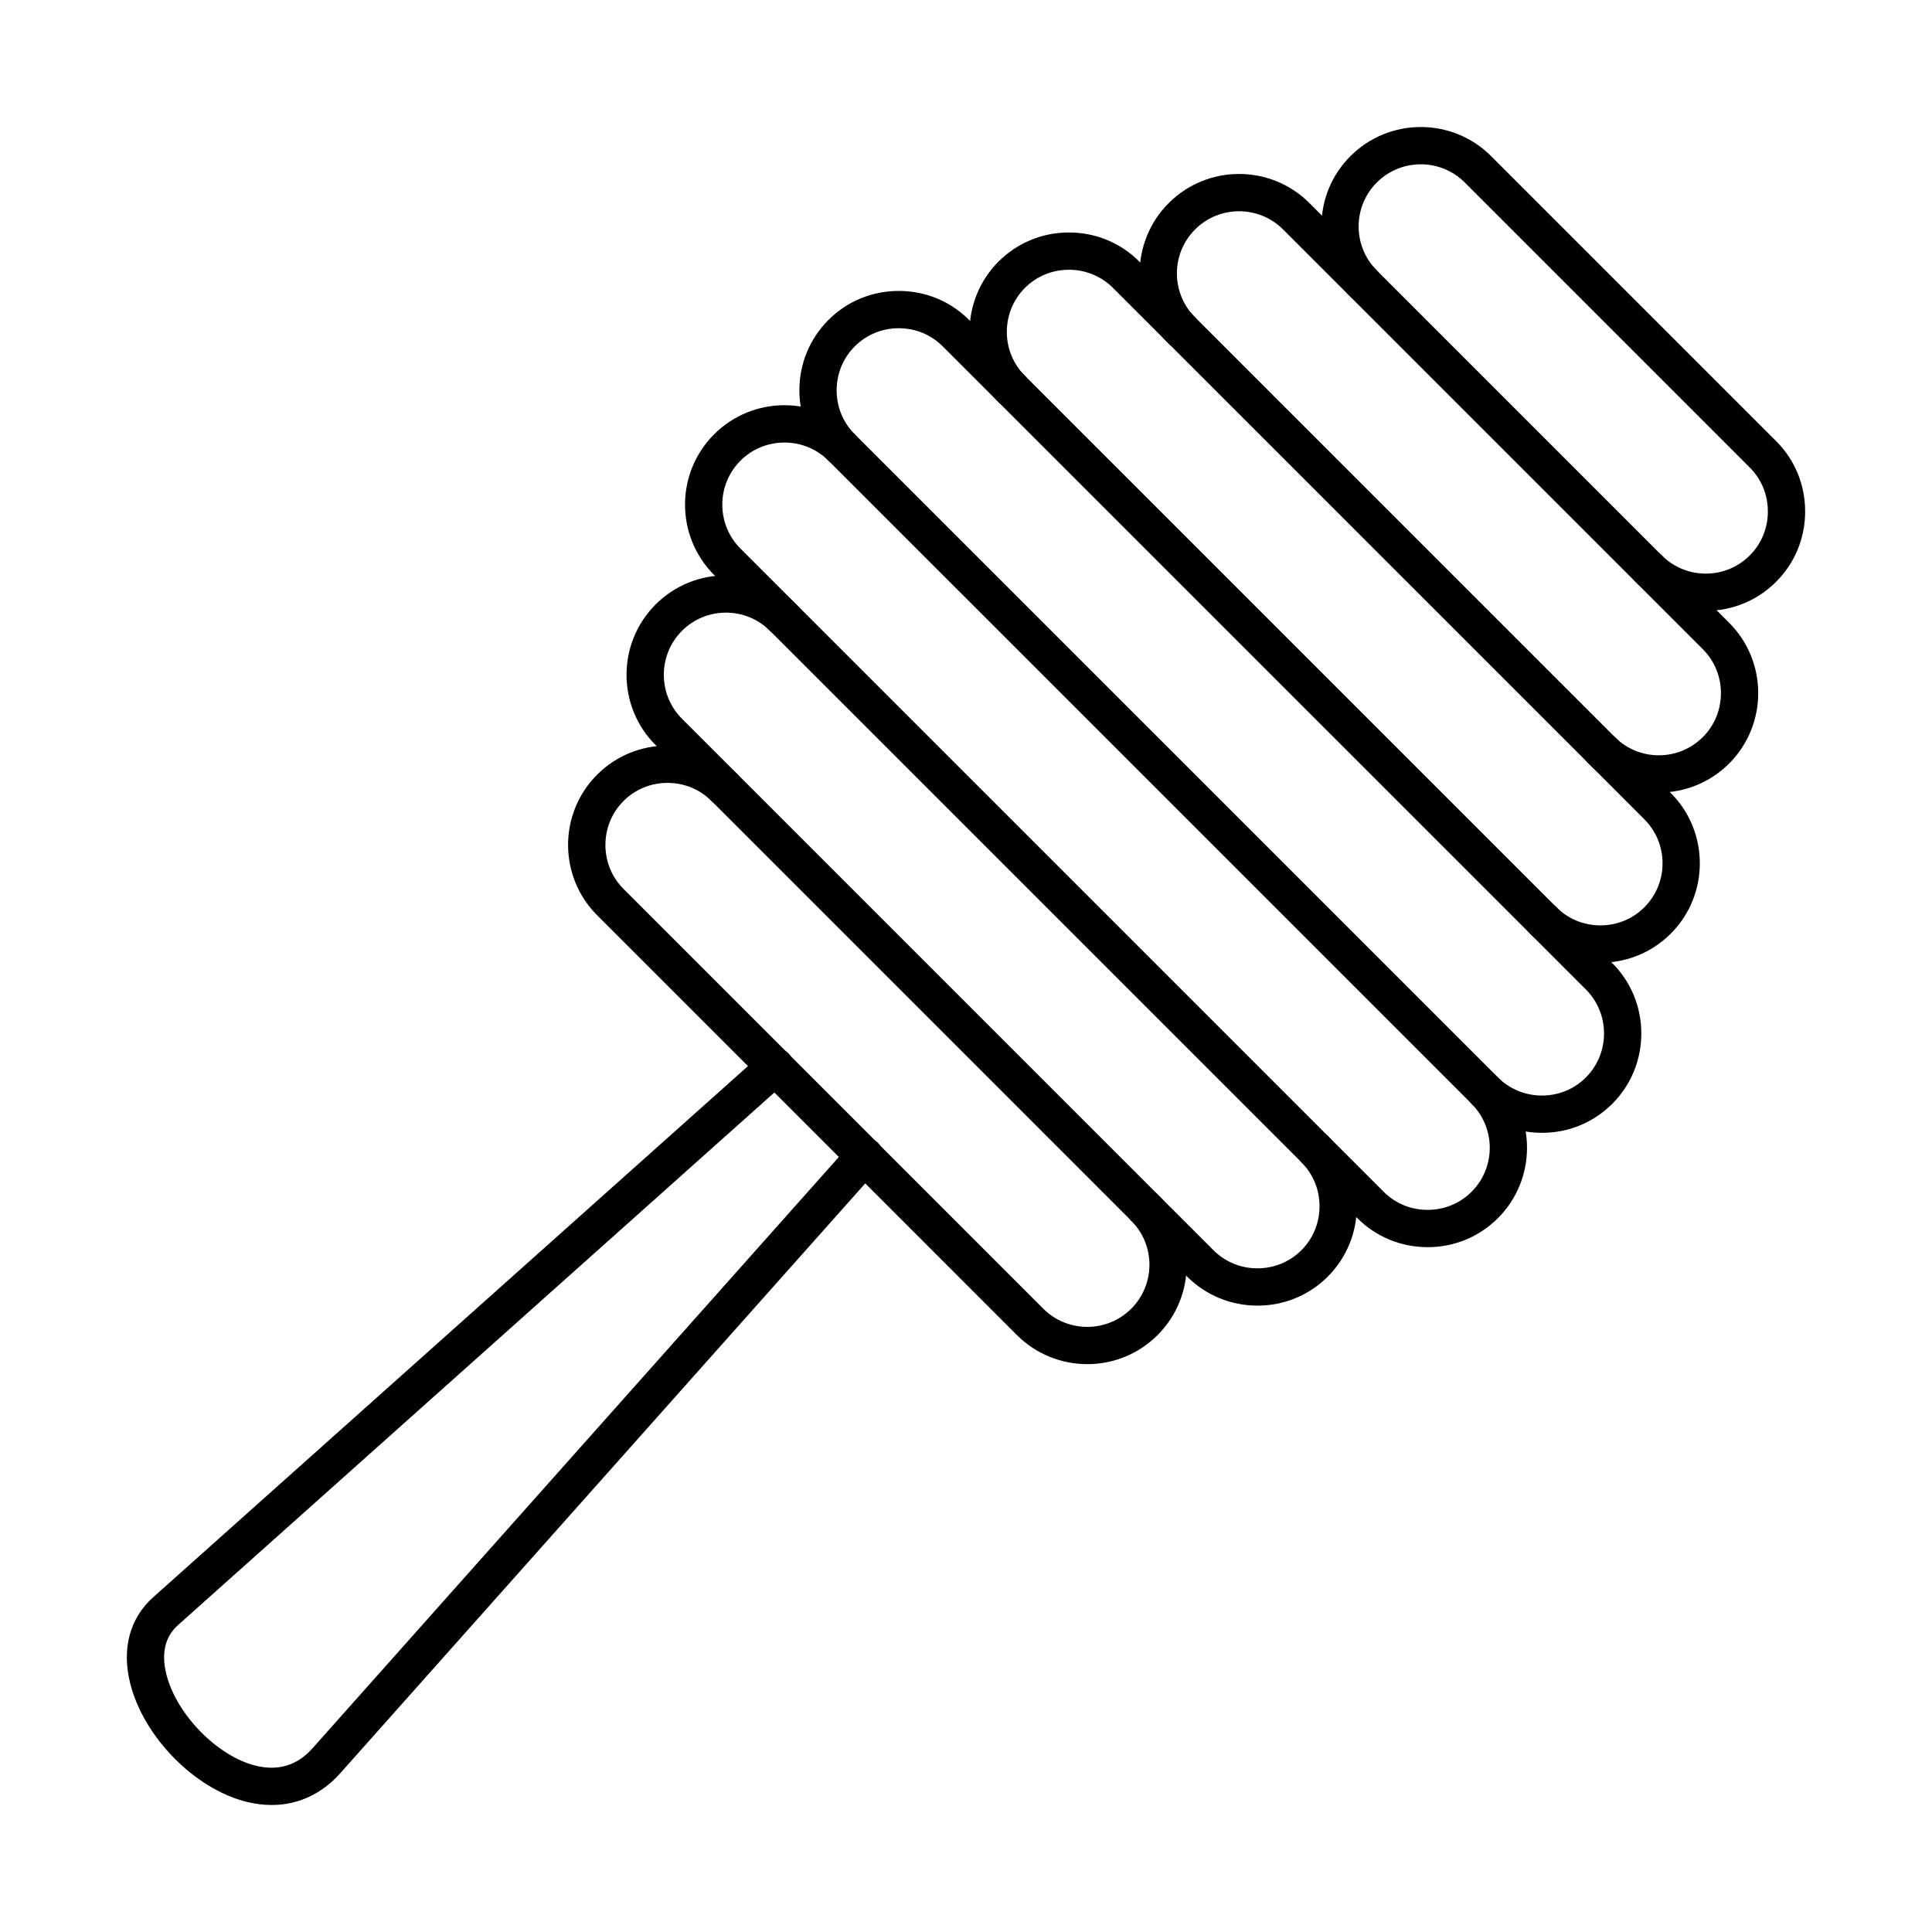
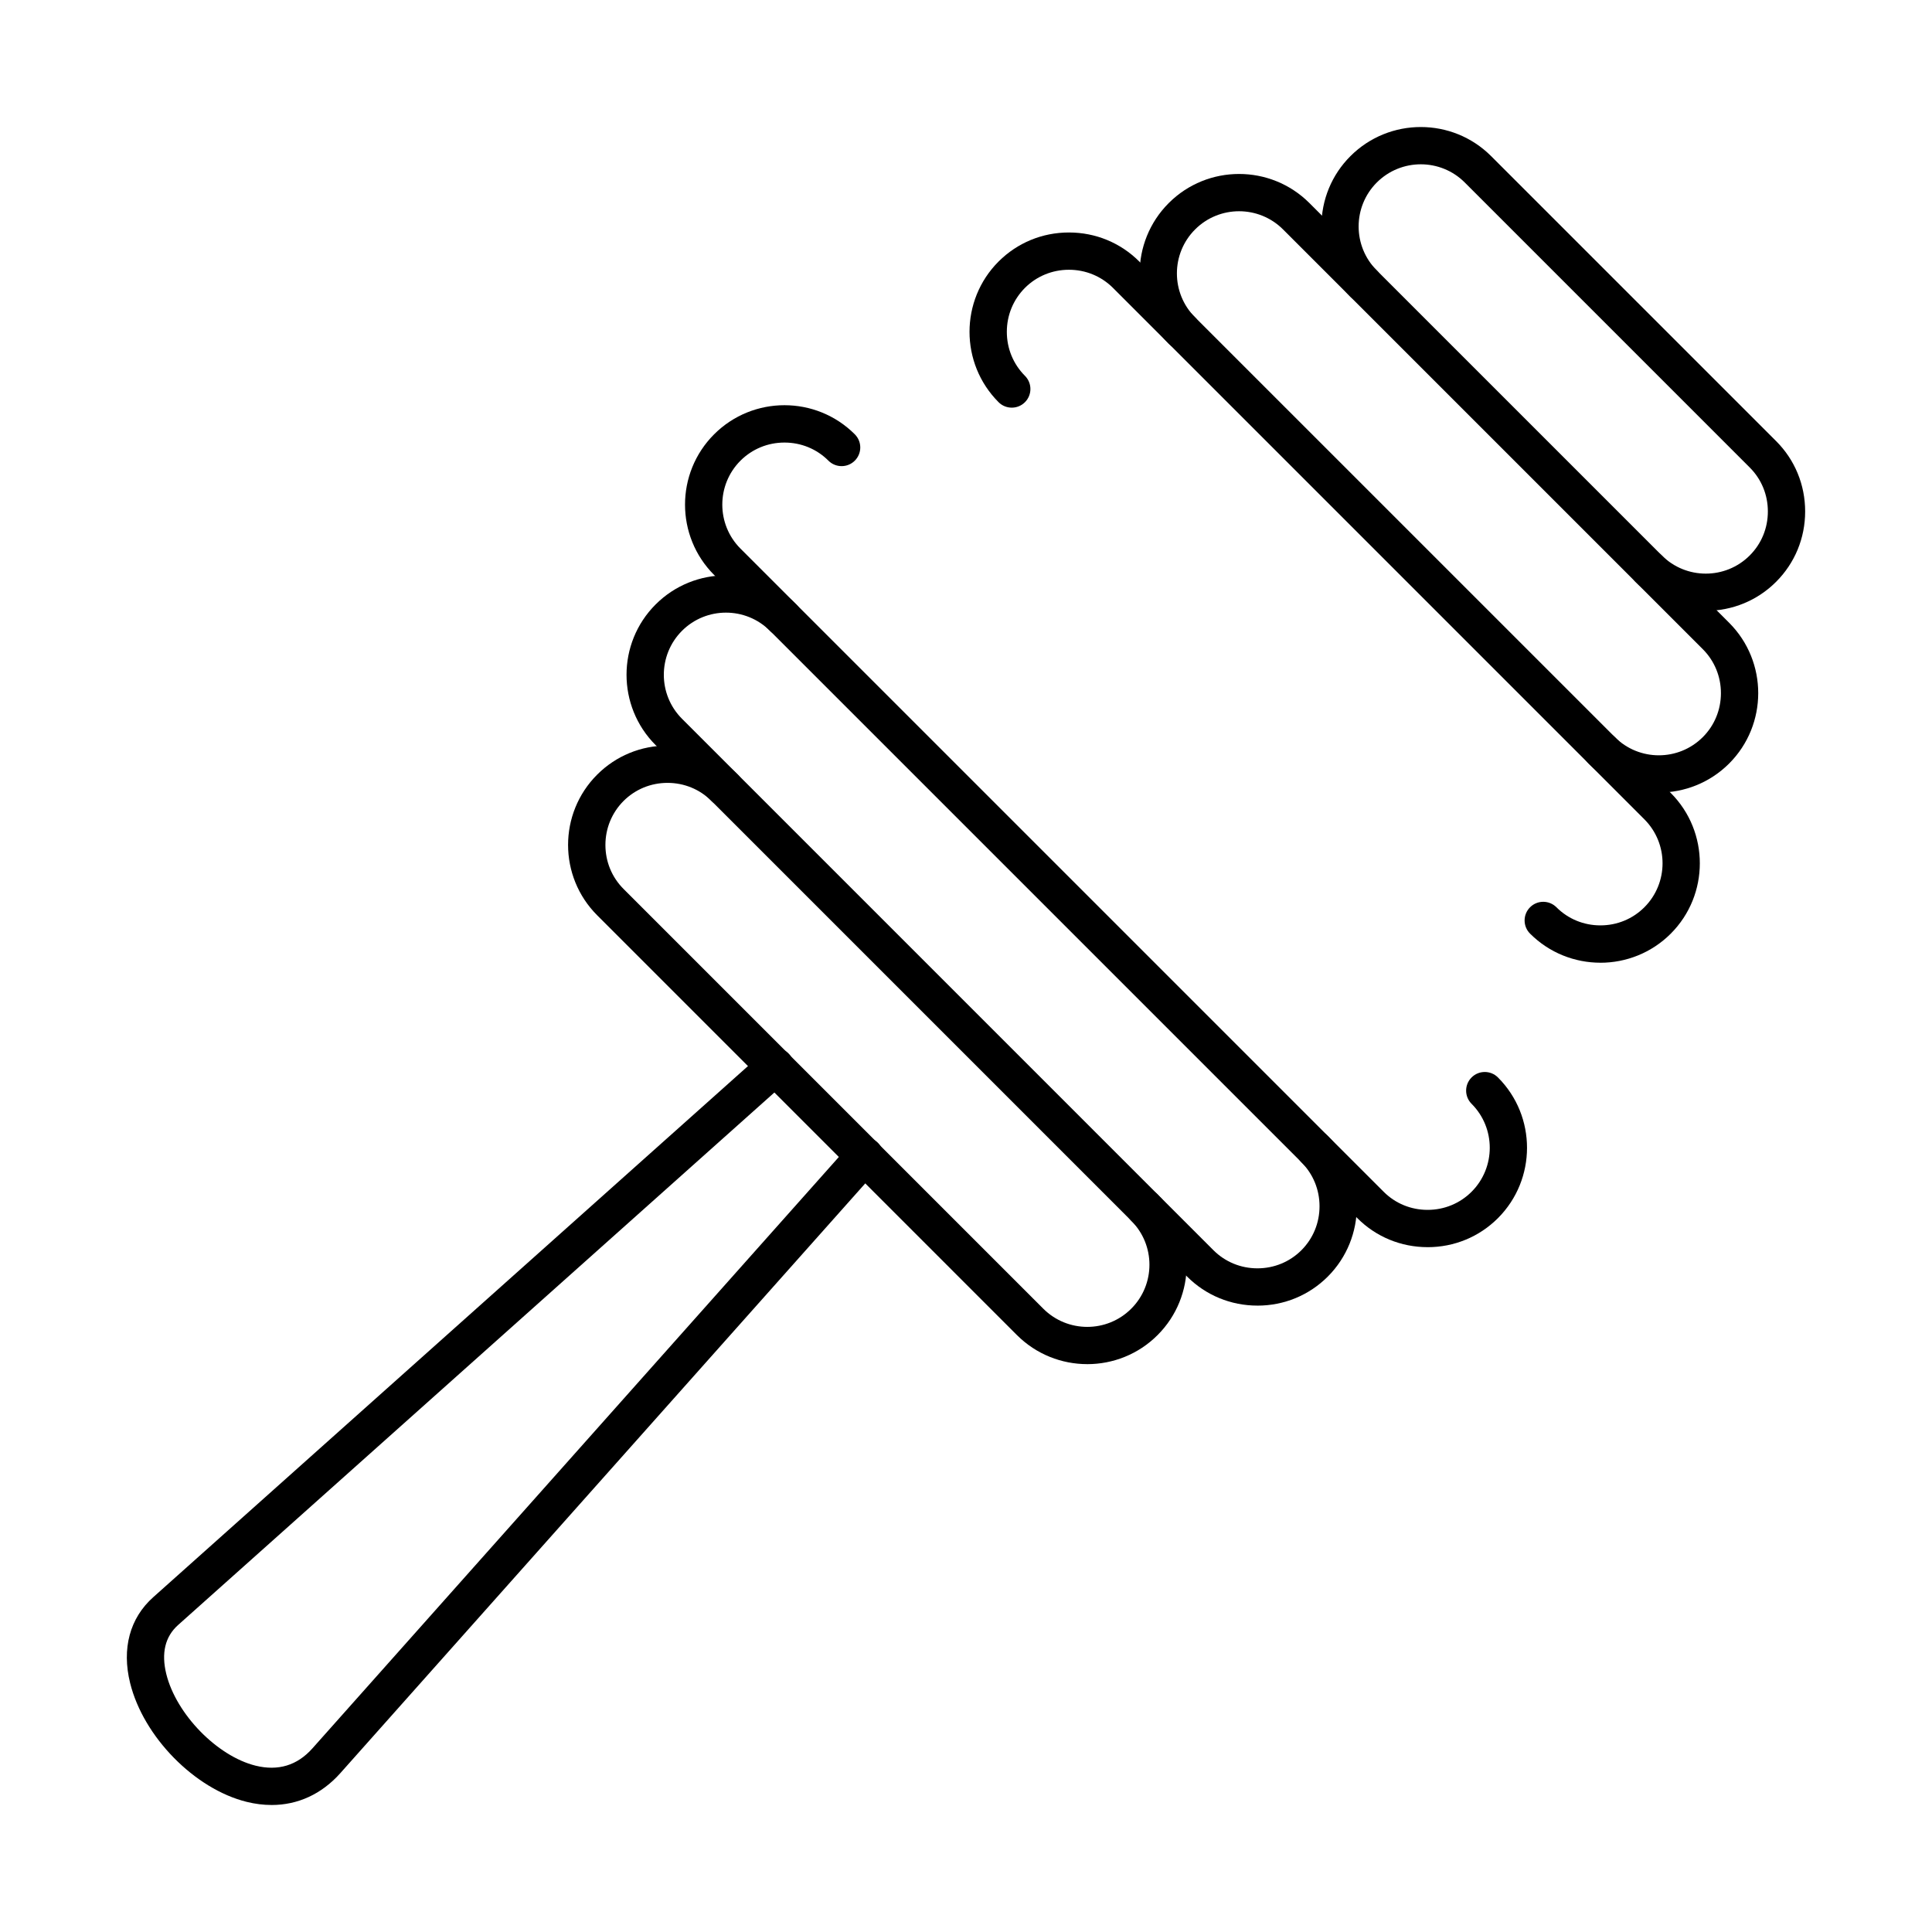
<svg xmlns="http://www.w3.org/2000/svg" fill="#000000" width="800px" height="800px" version="1.1" viewBox="144 144 512 512">
  <g fill-rule="evenodd">
    <path d="m215.97 622.34c-2.148 0-4.363-0.273-6.613-0.832-13.781-3.414-27.348-17.238-30.871-31.477-2.262-9.141-0.09-17.23 6.137-22.77l161.56-144.28c2.031-1.82 5.156-1.641 6.973 0.395 1.82 2.035 1.648 5.16-0.387 6.977l-161.56 144.28c-3.453 3.074-4.508 7.453-3.133 13.023 2.641 10.629 13.473 21.738 23.652 24.262 5.973 1.477 11.027-0.055 15.043-4.555l142.69-160.3c1.824-2.039 4.938-2.215 6.984-0.406 2.035 1.812 2.215 4.938 0.398 6.977l-142.68 160.3c-4.945 5.531-11.238 8.41-18.191 8.41z" />
    <path d="m432.14 505.51c-6.754 0-13.5-2.566-18.648-7.707l-111.23-111.24c-10.285-10.281-10.289-27.004-0.004-37.281 4.969-4.965 11.582-7.695 18.645-7.695 7.055 0 13.68 2.731 18.633 7.695 1.938 1.93 1.93 5.059 0 6.988-1.926 1.93-5.059 1.93-6.988 0-3.086-3.098-7.231-4.801-11.645-4.801-4.426 0-8.559 1.707-11.66 4.801-3.082 3.098-4.801 7.234-4.801 11.652s1.711 8.559 4.801 11.656l111.24 111.24c6.434 6.426 16.883 6.426 23.305 0 6.438-6.426 6.434-16.883 0-23.305-1.93-1.93-1.93-5.059 0-6.988 1.934-1.93 5.07-1.93 6.988 0 10.285 10.277 10.281 27.004 0 37.281-5.133 5.141-11.891 7.707-18.633 7.707z" />
    <path d="m477.24 490c-7.066 0-13.68-2.734-18.648-7.695l-140.84-140.84c-10.285-10.277-10.285-27.004-0.004-37.281 10.285-10.281 27.012-10.277 37.281 0 1.934 1.93 1.93 5.059 0 6.988s-5.055 1.934-6.988 0c-6.422-6.426-16.883-6.422-23.305 0-6.418 6.422-6.422 16.879 0 23.309l140.84 140.84c3.098 3.094 7.242 4.801 11.652 4.801 4.418 0 8.559-1.703 11.66-4.801 3.094-3.098 4.801-7.234 4.801-11.652s-1.711-8.555-4.801-11.652c-1.926-1.93-1.93-5.059 0-6.988 1.922-1.93 5.059-1.93 6.988 0 10.27 10.277 10.27 27.004 0 37.281-4.965 4.961-11.582 7.695-18.645 7.695z" />
    <path d="m522.34 474.51c-7.055 0-13.684-2.731-18.637-7.695l-170.45-170.44c-10.285-10.281-10.285-27.004-0.004-37.281 10.285-10.281 27.012-10.277 37.281 0 1.938 1.93 1.93 5.059 0 6.988-1.926 1.93-5.059 1.93-6.988 0-3.09-3.098-7.234-4.801-11.648-4.801-4.426 0-8.559 1.707-11.66 4.801-6.422 6.422-6.422 16.879 0 23.305l170.45 170.44c3.086 3.098 7.227 4.801 11.641 4.801 4.43 0 8.559-1.707 11.66-4.801 6.422-6.426 6.422-16.879 0-23.305-1.926-1.93-1.93-5.059 0-6.988 1.93-1.93 5.059-1.93 6.988 0 10.273 10.277 10.27 27.004 0 37.285-4.965 4.961-11.582 7.695-18.641 7.695z" />
    <path d="m583.61 354.04c-6.758 0-13.504-2.566-18.637-7.707-1.926-1.93-1.93-5.059-0.016-6.988 1.934-1.93 5.07-1.93 7 0 6.426 6.426 16.871 6.426 23.305 0 3.094-3.094 4.801-7.234 4.801-11.652s-1.711-8.559-4.801-11.652l-111.24-111.24c-6.422-6.426-16.883-6.426-23.305 0-6.43 6.426-6.434 16.883 0 23.305 1.934 1.93 1.93 5.059 0 6.988-1.926 1.93-5.059 1.93-6.988 0-10.277-10.281-10.281-27.004 0-37.281 10.273-10.277 27-10.281 37.281 0l111.24 111.24c10.266 10.277 10.266 27.004-0.004 37.281-5.144 5.137-11.891 7.707-18.645 7.707z" />
    <path d="m568.12 399.13c-6.742 0-13.5-2.57-18.637-7.707-1.93-1.93-1.93-5.059 0-6.988 1.922-1.93 5.059-1.93 6.988 0 3.094 3.098 7.231 4.801 11.645 4.801 4.43 0 8.559-1.703 11.66-4.801 6.426-6.426 6.422-16.879 0-23.305l-140.83-140.84c-3.106-3.098-7.25-4.801-11.664-4.801-4.41 0-8.559 1.703-11.66 4.801-3.082 3.098-4.801 7.234-4.801 11.652 0 4.418 1.711 8.559 4.801 11.656 1.93 1.93 1.93 5.059 0 6.988-1.914 1.93-5.059 1.93-6.988 0-10.266-10.281-10.27-27.004 0-37.281 4.969-4.961 11.582-7.695 18.648-7.695 7.055 0 13.68 2.734 18.637 7.695l140.85 140.84c10.273 10.277 10.27 27.004 0 37.285-5.141 5.137-11.891 7.707-18.645 7.707z" />
-     <path d="m370.53 259.09 170.45 170.44c3.086 3.094 7.231 4.801 11.641 4.801 4.426 0 8.559-1.703 11.66-4.801 3.09-3.098 4.801-7.234 4.801-11.652 0.004-4.422-1.711-8.559-4.801-11.652l-170.45-170.44c-3.094-3.098-7.234-4.801-11.648-4.801-4.426 0-8.559 1.707-11.66 4.801-3.086 3.098-4.801 7.234-4.801 11.652s1.711 8.555 4.801 11.652zm182.1 185.12c-7.055 0-13.684-2.734-18.637-7.695l-170.45-170.44c-4.957-4.965-7.699-11.582-7.699-18.641 0.004-7.059 2.742-13.68 7.695-18.641 4.969-4.965 11.582-7.695 18.648-7.695 7.051 0 13.68 2.731 18.637 7.695l170.45 170.44c4.949 4.965 7.691 11.582 7.691 18.645 0.004 7.059-2.742 13.68-7.695 18.641-4.965 4.961-11.582 7.695-18.645 7.695z" />
    <path d="m596.06 305.88c-7.066 0-13.684-2.731-18.652-7.695-1.926-1.93-1.93-5.059 0-6.988 1.934-1.93 5.059-1.93 6.988 0 6.438 6.426 16.883 6.426 23.305 0 3.102-3.098 4.801-7.234 4.801-11.652 0.004-4.418-1.699-8.559-4.801-11.652l-75.523-75.531c-6.422-6.426-16.875-6.426-23.309 0-6.422 6.426-6.422 16.879 0 23.305 1.938 1.93 1.93 5.059 0 6.988-1.926 1.93-5.059 1.93-6.988 0-4.965-4.965-7.695-11.582-7.695-18.641 0.004-7.059 2.727-13.68 7.695-18.641 10.285-10.281 27.012-10.277 37.281 0l75.531 75.527c4.965 4.961 7.691 11.582 7.691 18.641s-2.731 13.68-7.695 18.641c-4.953 4.961-11.582 7.695-18.629 7.695z" />
  </g>
</svg>